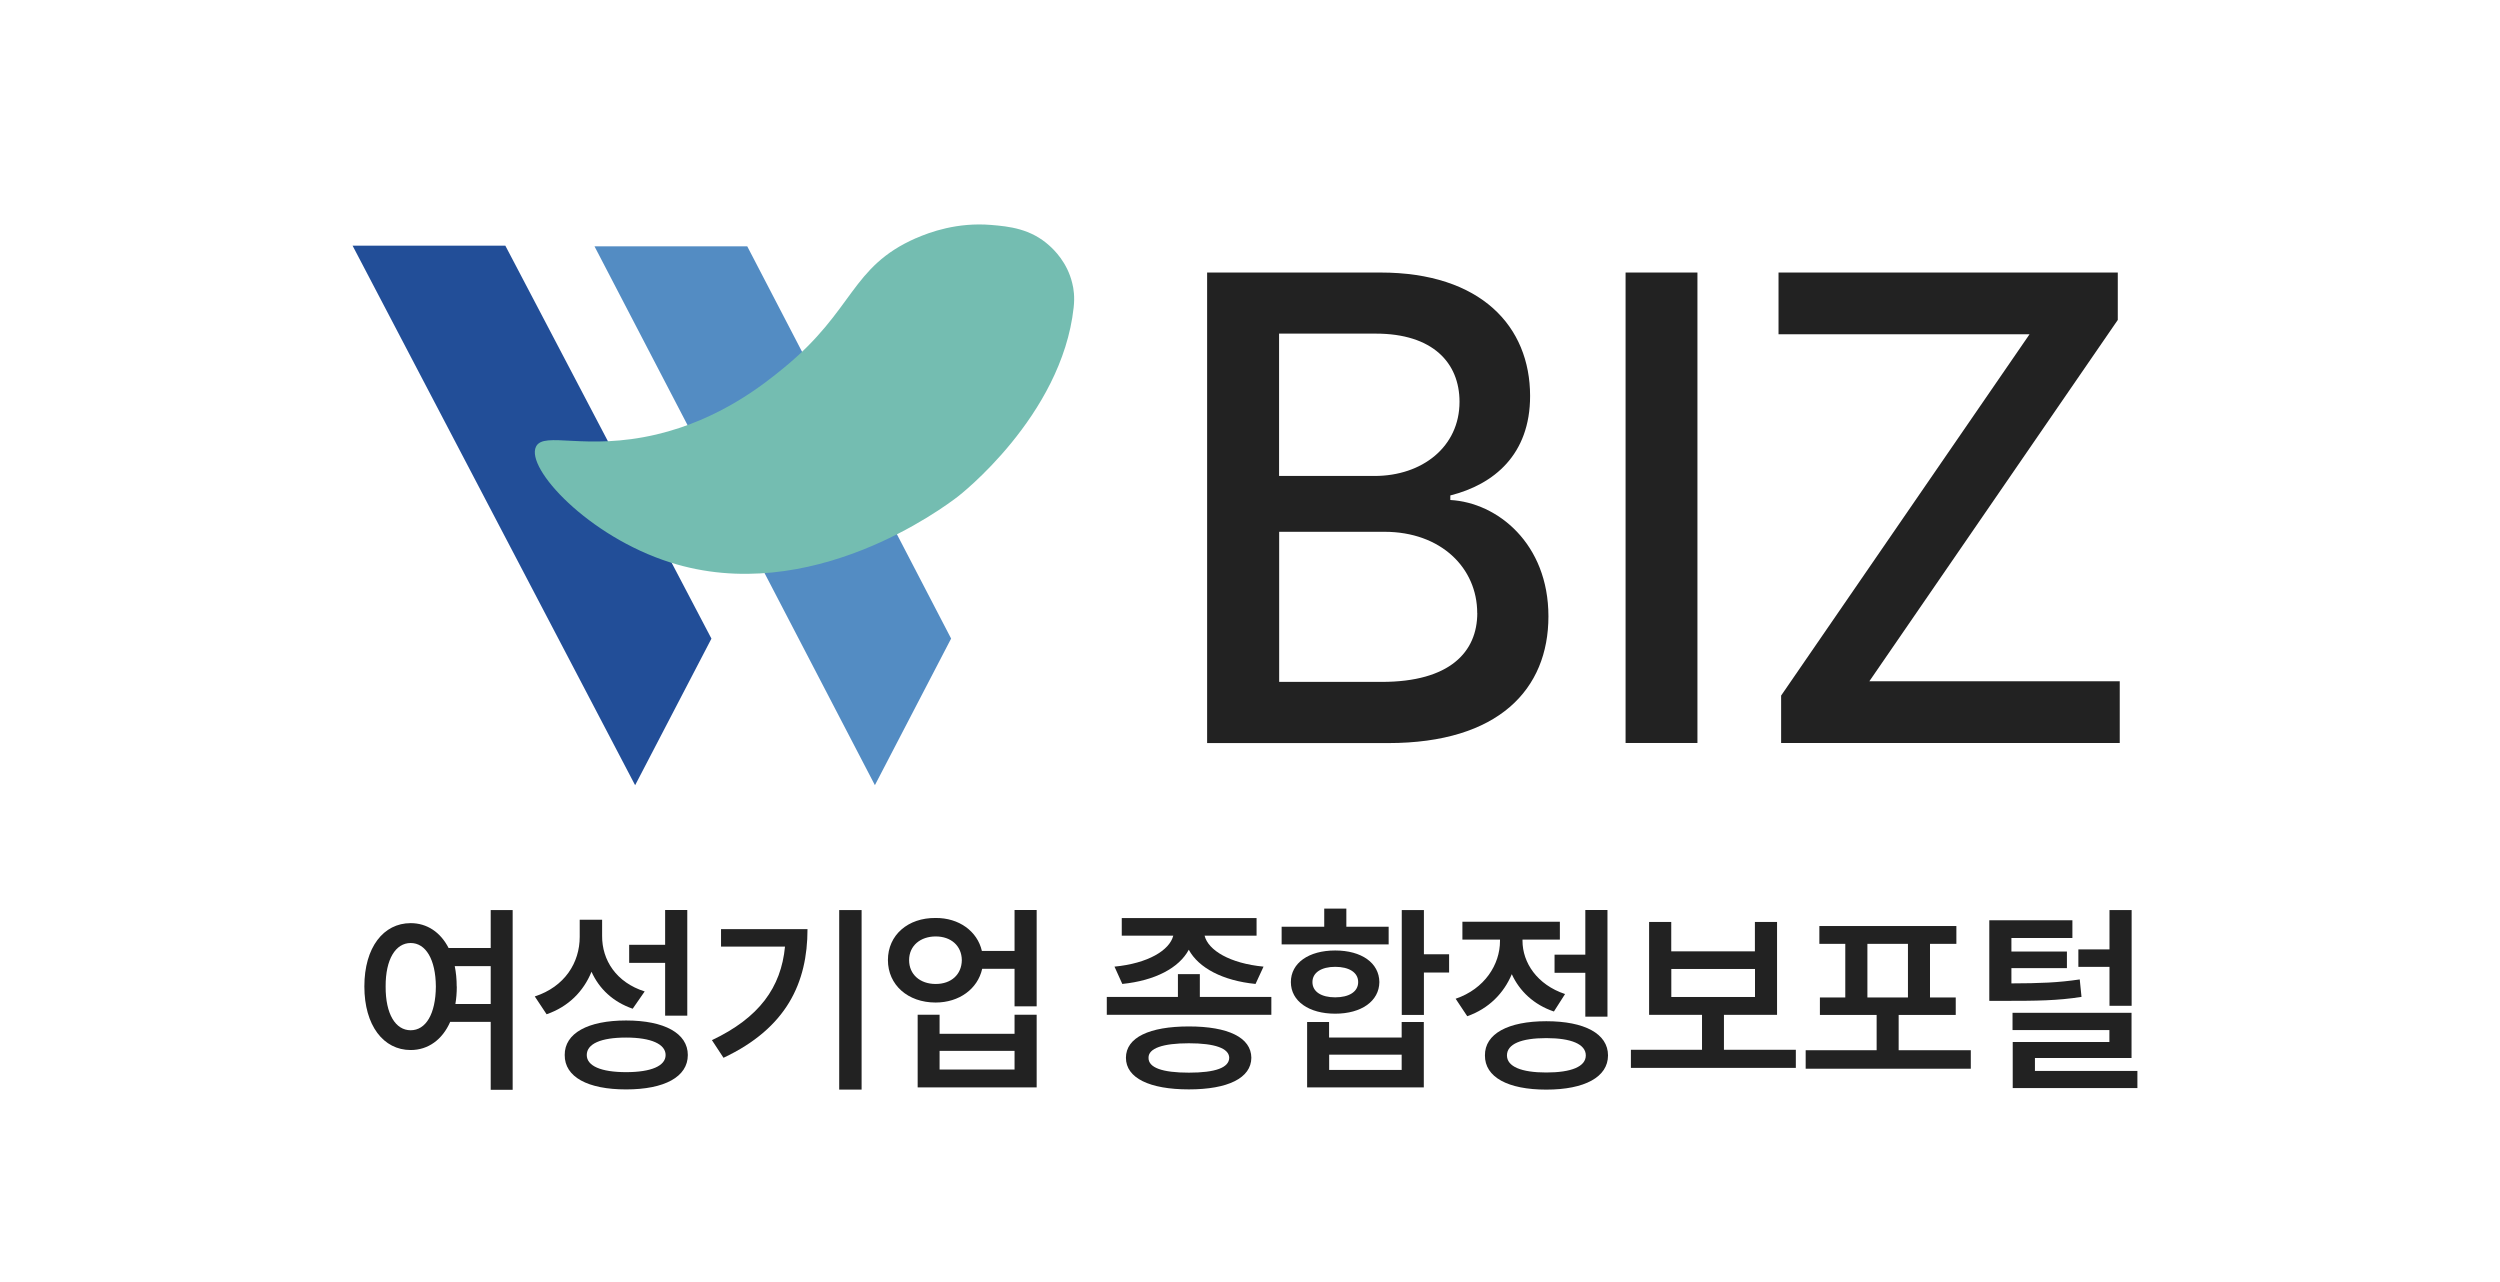
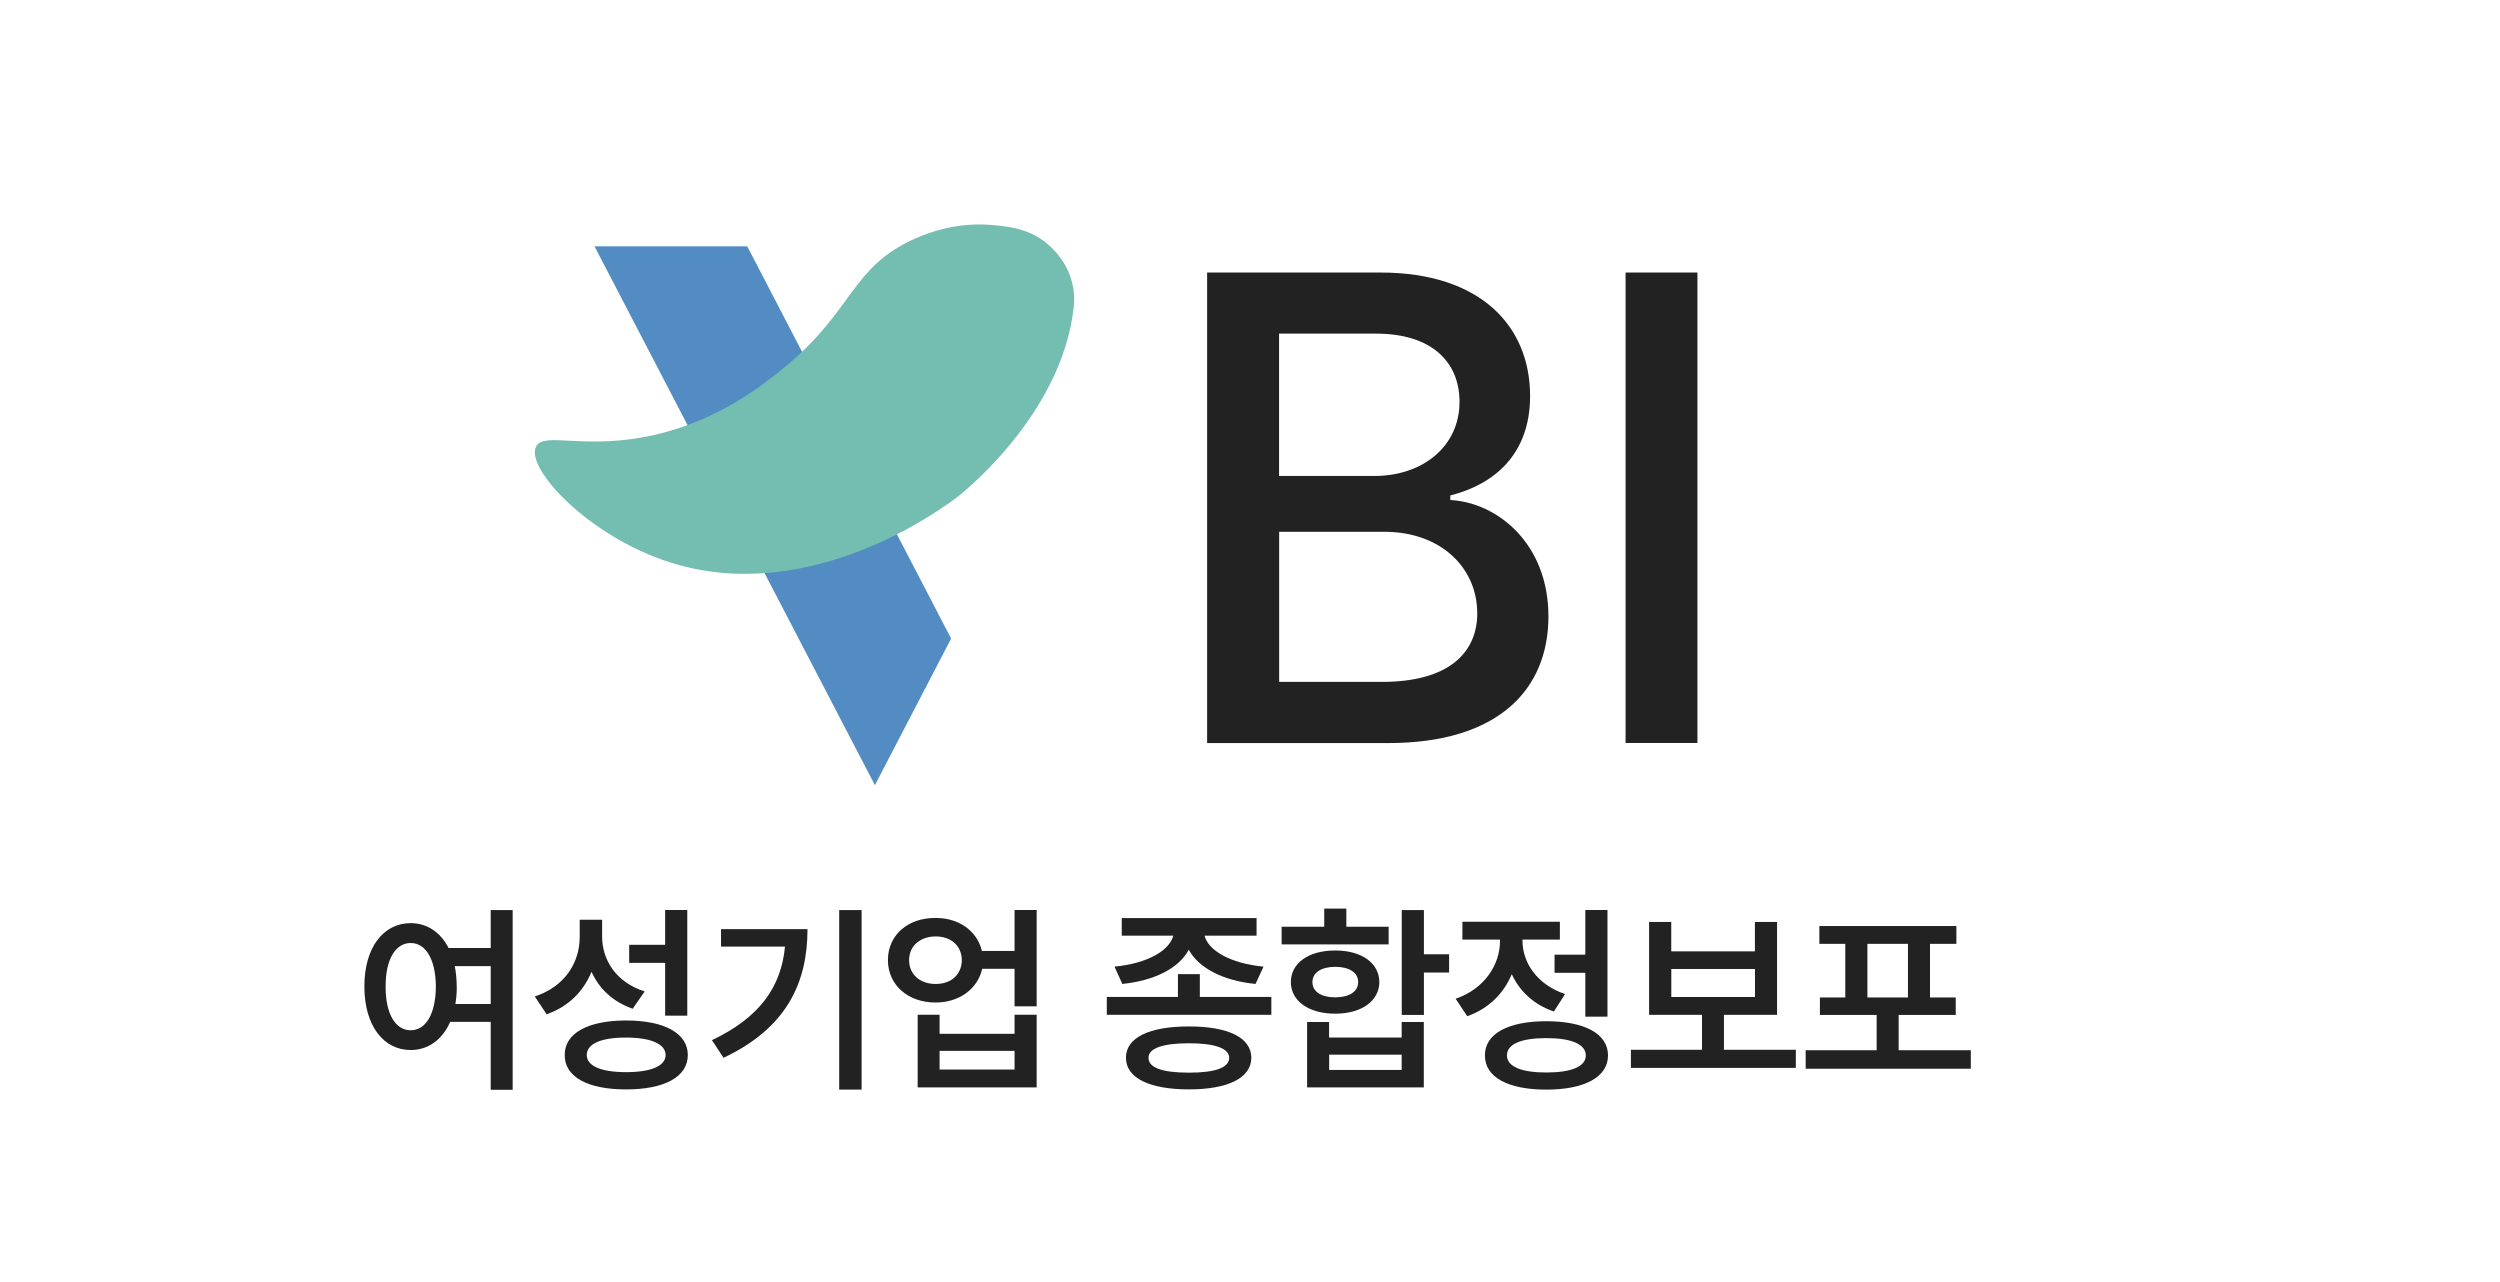
<svg xmlns="http://www.w3.org/2000/svg" width="78" height="40" viewBox="0 0 78 40" fill="none">
  <mask id="mask0_136_466" style="mask-type:alpha" maskUnits="userSpaceOnUse" x="0" y="0" width="78" height="40">
    <rect width="78" height="40" fill="#D9D9D9" />
  </mask>
  <g mask="url(#mask0_136_466)">
    <g clip-path="url(#clip0_136_466)">
-       <path d="M15.766 7.664L22.197 19.925L19.816 24.499L11 7.664H15.766Z" fill="#224E98" />
      <path d="M23.314 7.685L29.675 19.923L27.297 24.497L18.548 7.685H23.314Z" fill="#538CC3" />
      <path d="M28.579 7.43C26.537 8.327 26.661 9.665 24.471 11.464C23.816 12.004 22.458 13.088 20.482 13.555C18.266 14.077 16.967 13.44 16.723 13.936C16.392 14.611 18.356 16.736 20.906 17.546C25.289 18.942 29.449 15.831 29.893 15.487C29.893 15.487 33.127 12.996 33.498 9.596C33.536 9.259 33.498 9.008 33.455 8.84C33.301 8.183 32.872 7.782 32.744 7.667C32.158 7.133 31.48 7.064 30.923 7.018C29.867 6.931 29.014 7.24 28.576 7.433L28.579 7.43Z" fill="#74BDB1" />
      <path d="M37.664 8.503H43.069C46.21 8.503 47.739 10.187 47.739 12.355C47.739 14.181 46.617 15.112 45.25 15.458V15.6C46.718 15.68 48.311 16.958 48.311 19.23C48.311 21.503 46.761 23.184 43.312 23.184H37.662V8.503H37.664ZM45.537 12.537C45.537 11.32 44.702 10.409 42.927 10.409H39.907V14.85H42.886C44.374 14.85 45.537 13.939 45.537 12.537ZM46.089 19.126C46.089 17.728 44.966 16.592 43.194 16.592H39.91V21.275H43.112C45.233 21.275 46.091 20.343 46.091 19.126H46.089Z" fill="#222222" />
      <path d="M52.96 23.181H50.718V8.503H52.96V23.184V23.181Z" fill="#222222" />
-       <path d="M55.571 21.702L63.322 10.429H55.49V8.503H66.075V9.982L58.324 21.255H66.136V23.181H55.571V21.702Z" fill="#222222" />
      <path d="M13.996 29.578H15.31V28.395H15.995V34.001H15.31V31.882H14.046C13.802 32.438 13.358 32.761 12.813 32.761C11.966 32.761 11.368 32 11.368 30.777C11.368 29.555 11.966 28.802 12.813 28.802C13.323 28.802 13.744 29.085 13.996 29.578ZM12.032 30.78C12.027 31.642 12.343 32.144 12.813 32.144C13.283 32.144 13.593 31.642 13.599 30.78C13.593 29.927 13.28 29.422 12.813 29.422C12.346 29.422 12.027 29.924 12.032 30.78ZM14.252 30.78C14.252 30.976 14.237 31.155 14.208 31.325H15.31V30.143H14.188C14.228 30.339 14.249 30.552 14.249 30.78H14.252Z" fill="#222222" />
      <path d="M20.114 30.933L19.74 31.472C19.125 31.259 18.696 30.852 18.455 30.319C18.206 30.93 17.736 31.409 17.054 31.645L16.685 31.089C17.619 30.786 18.087 30.036 18.087 29.229V28.695H18.786V29.197C18.78 29.959 19.23 30.653 20.114 30.933ZM21.46 32.917C21.46 33.598 20.732 33.99 19.534 33.99C18.336 33.99 17.614 33.6 17.619 32.917C17.614 32.237 18.342 31.839 19.534 31.839C20.726 31.839 21.46 32.237 21.46 32.917ZM18.307 32.917C18.307 33.257 18.751 33.451 19.534 33.451C20.317 33.451 20.767 33.257 20.767 32.917C20.767 32.577 20.317 32.372 19.534 32.372C18.751 32.372 18.307 32.565 18.307 32.917ZM21.443 31.689H20.752V30.042H19.63V29.477H20.752V28.393H21.443V31.689Z" fill="#222222" />
      <path d="M22.574 33.004L22.212 32.453C23.685 31.755 24.37 30.809 24.492 29.535H22.496V28.989H25.194C25.194 30.656 24.547 32.075 22.571 33.004H22.574ZM26.882 33.996H26.183V28.395H26.882V33.996Z" fill="#222222" />
      <path d="M30.638 29.67H31.654V28.393H32.344V31.397H31.654V30.227H30.644C30.505 30.855 29.925 31.279 29.191 31.279C28.323 31.279 27.703 30.728 27.703 29.953C27.703 29.177 28.326 28.632 29.191 28.641C29.919 28.635 30.493 29.053 30.635 29.67H30.638ZM28.364 29.956C28.364 30.403 28.706 30.7 29.194 30.7C29.681 30.7 30.003 30.403 30.009 29.956C30.003 29.503 29.666 29.217 29.194 29.217C28.721 29.217 28.364 29.503 28.364 29.956ZM29.315 32.254H31.654V31.66H32.344V33.926H28.631V31.66H29.315V32.254ZM31.654 33.37V32.787H29.315V33.37H31.654Z" fill="#222222" />
      <path d="M37.435 31.105H39.666V31.662H34.532V31.105H36.751V30.393H37.435V31.105ZM39.205 29.193H37.583C37.696 29.649 38.372 30.058 39.422 30.159L39.173 30.699C38.152 30.598 37.398 30.2 37.09 29.632C36.786 30.2 36.037 30.595 35.016 30.699L34.772 30.159C35.814 30.058 36.49 29.652 36.606 29.193H34.999V28.643H39.205V29.193ZM39.042 33.003C39.037 33.634 38.314 33.989 37.093 33.989C35.872 33.989 35.129 33.637 35.129 33.003C35.129 32.368 35.866 32.025 37.093 32.025C38.32 32.025 39.037 32.371 39.042 33.003ZM35.834 33.003C35.828 33.311 36.263 33.467 37.093 33.467C37.923 33.467 38.346 33.311 38.352 33.003C38.346 32.706 37.902 32.55 37.093 32.55C36.284 32.55 35.828 32.706 35.834 33.003Z" fill="#222222" />
      <path d="M43.329 29.465H39.987V28.914H41.316V28.349H42.006V28.914H43.326V29.465H43.329ZM43.036 30.641C43.03 31.235 42.476 31.627 41.658 31.627C40.84 31.627 40.275 31.238 40.275 30.641C40.275 30.044 40.834 29.655 41.658 29.655C42.482 29.655 43.03 30.044 43.036 30.641ZM41.47 32.371H43.732V31.887H44.423V33.926H40.782V31.887H41.467V32.371H41.47ZM40.948 30.641C40.948 30.944 41.229 31.117 41.658 31.117C42.088 31.117 42.375 30.944 42.375 30.641C42.375 30.338 42.088 30.165 41.658 30.165C41.229 30.165 40.948 30.344 40.948 30.641ZM43.732 33.381V32.905H41.47V33.381H43.732ZM44.426 29.773H45.212V30.344H44.426V31.665H43.735V28.395H44.426V29.776V29.773Z" fill="#222222" />
      <path d="M48.83 31.014L48.482 31.559C47.855 31.348 47.409 30.922 47.168 30.394C46.918 30.991 46.449 31.47 45.778 31.706L45.416 31.161C46.321 30.852 46.8 30.094 46.8 29.359V29.315H45.627V28.759H48.668V29.315H47.502V29.353C47.502 30.033 47.957 30.723 48.83 31.014ZM50.17 32.929C50.17 33.603 49.442 33.996 48.244 33.996C47.046 33.996 46.324 33.606 46.33 32.929C46.324 32.254 47.052 31.862 48.244 31.862C49.436 31.862 50.17 32.251 50.17 32.929ZM47.017 32.929C47.017 33.275 47.461 33.462 48.244 33.462C49.027 33.462 49.477 33.278 49.477 32.929C49.477 32.58 49.027 32.389 48.244 32.389C47.461 32.389 47.017 32.574 47.017 32.929ZM50.153 31.72H49.462V30.351H48.502V29.785H49.462V28.393H50.153V31.72Z" fill="#222222" />
      <path d="M56.033 33.318H50.884V32.753H53.103V31.663H51.452V28.765H52.143V29.682H54.753V28.765H55.444V31.663H53.787V32.753H56.03V33.318H56.033ZM54.756 31.106V30.232H52.145V31.106H54.756Z" fill="#222222" />
      <path d="M61.486 33.344H56.337V32.767H58.551V31.666H56.781V31.121H57.573V29.448H56.764V28.892H61.039V29.448H60.216V31.121H61.019V31.666H59.238V32.767H61.489V33.344H61.486ZM59.528 31.121V29.448H58.263V31.121H59.528Z" fill="#222222" />
-       <path d="M64.656 29.266H62.756V29.687H64.488V30.206H62.756V30.682C63.647 30.679 64.215 30.659 64.888 30.558L64.943 31.103C64.189 31.221 63.559 31.227 62.495 31.227H62.066V28.713H64.659V29.263L64.656 29.266ZM66.507 33.009H63.49V33.413H66.687V33.947H62.797V32.511H65.813V32.139H62.791V31.599H66.504V33.012L66.507 33.009ZM66.507 31.38H65.816V30.166H64.845V29.621H65.816V28.395H66.507V31.383V31.38Z" fill="#222222" />
    </g>
  </g>
  <defs>
    <clipPath id="clip0_136_466">
      <rect width="55.688" height="27" fill="white" transform="translate(11 7)" />
    </clipPath>
  </defs>
</svg>